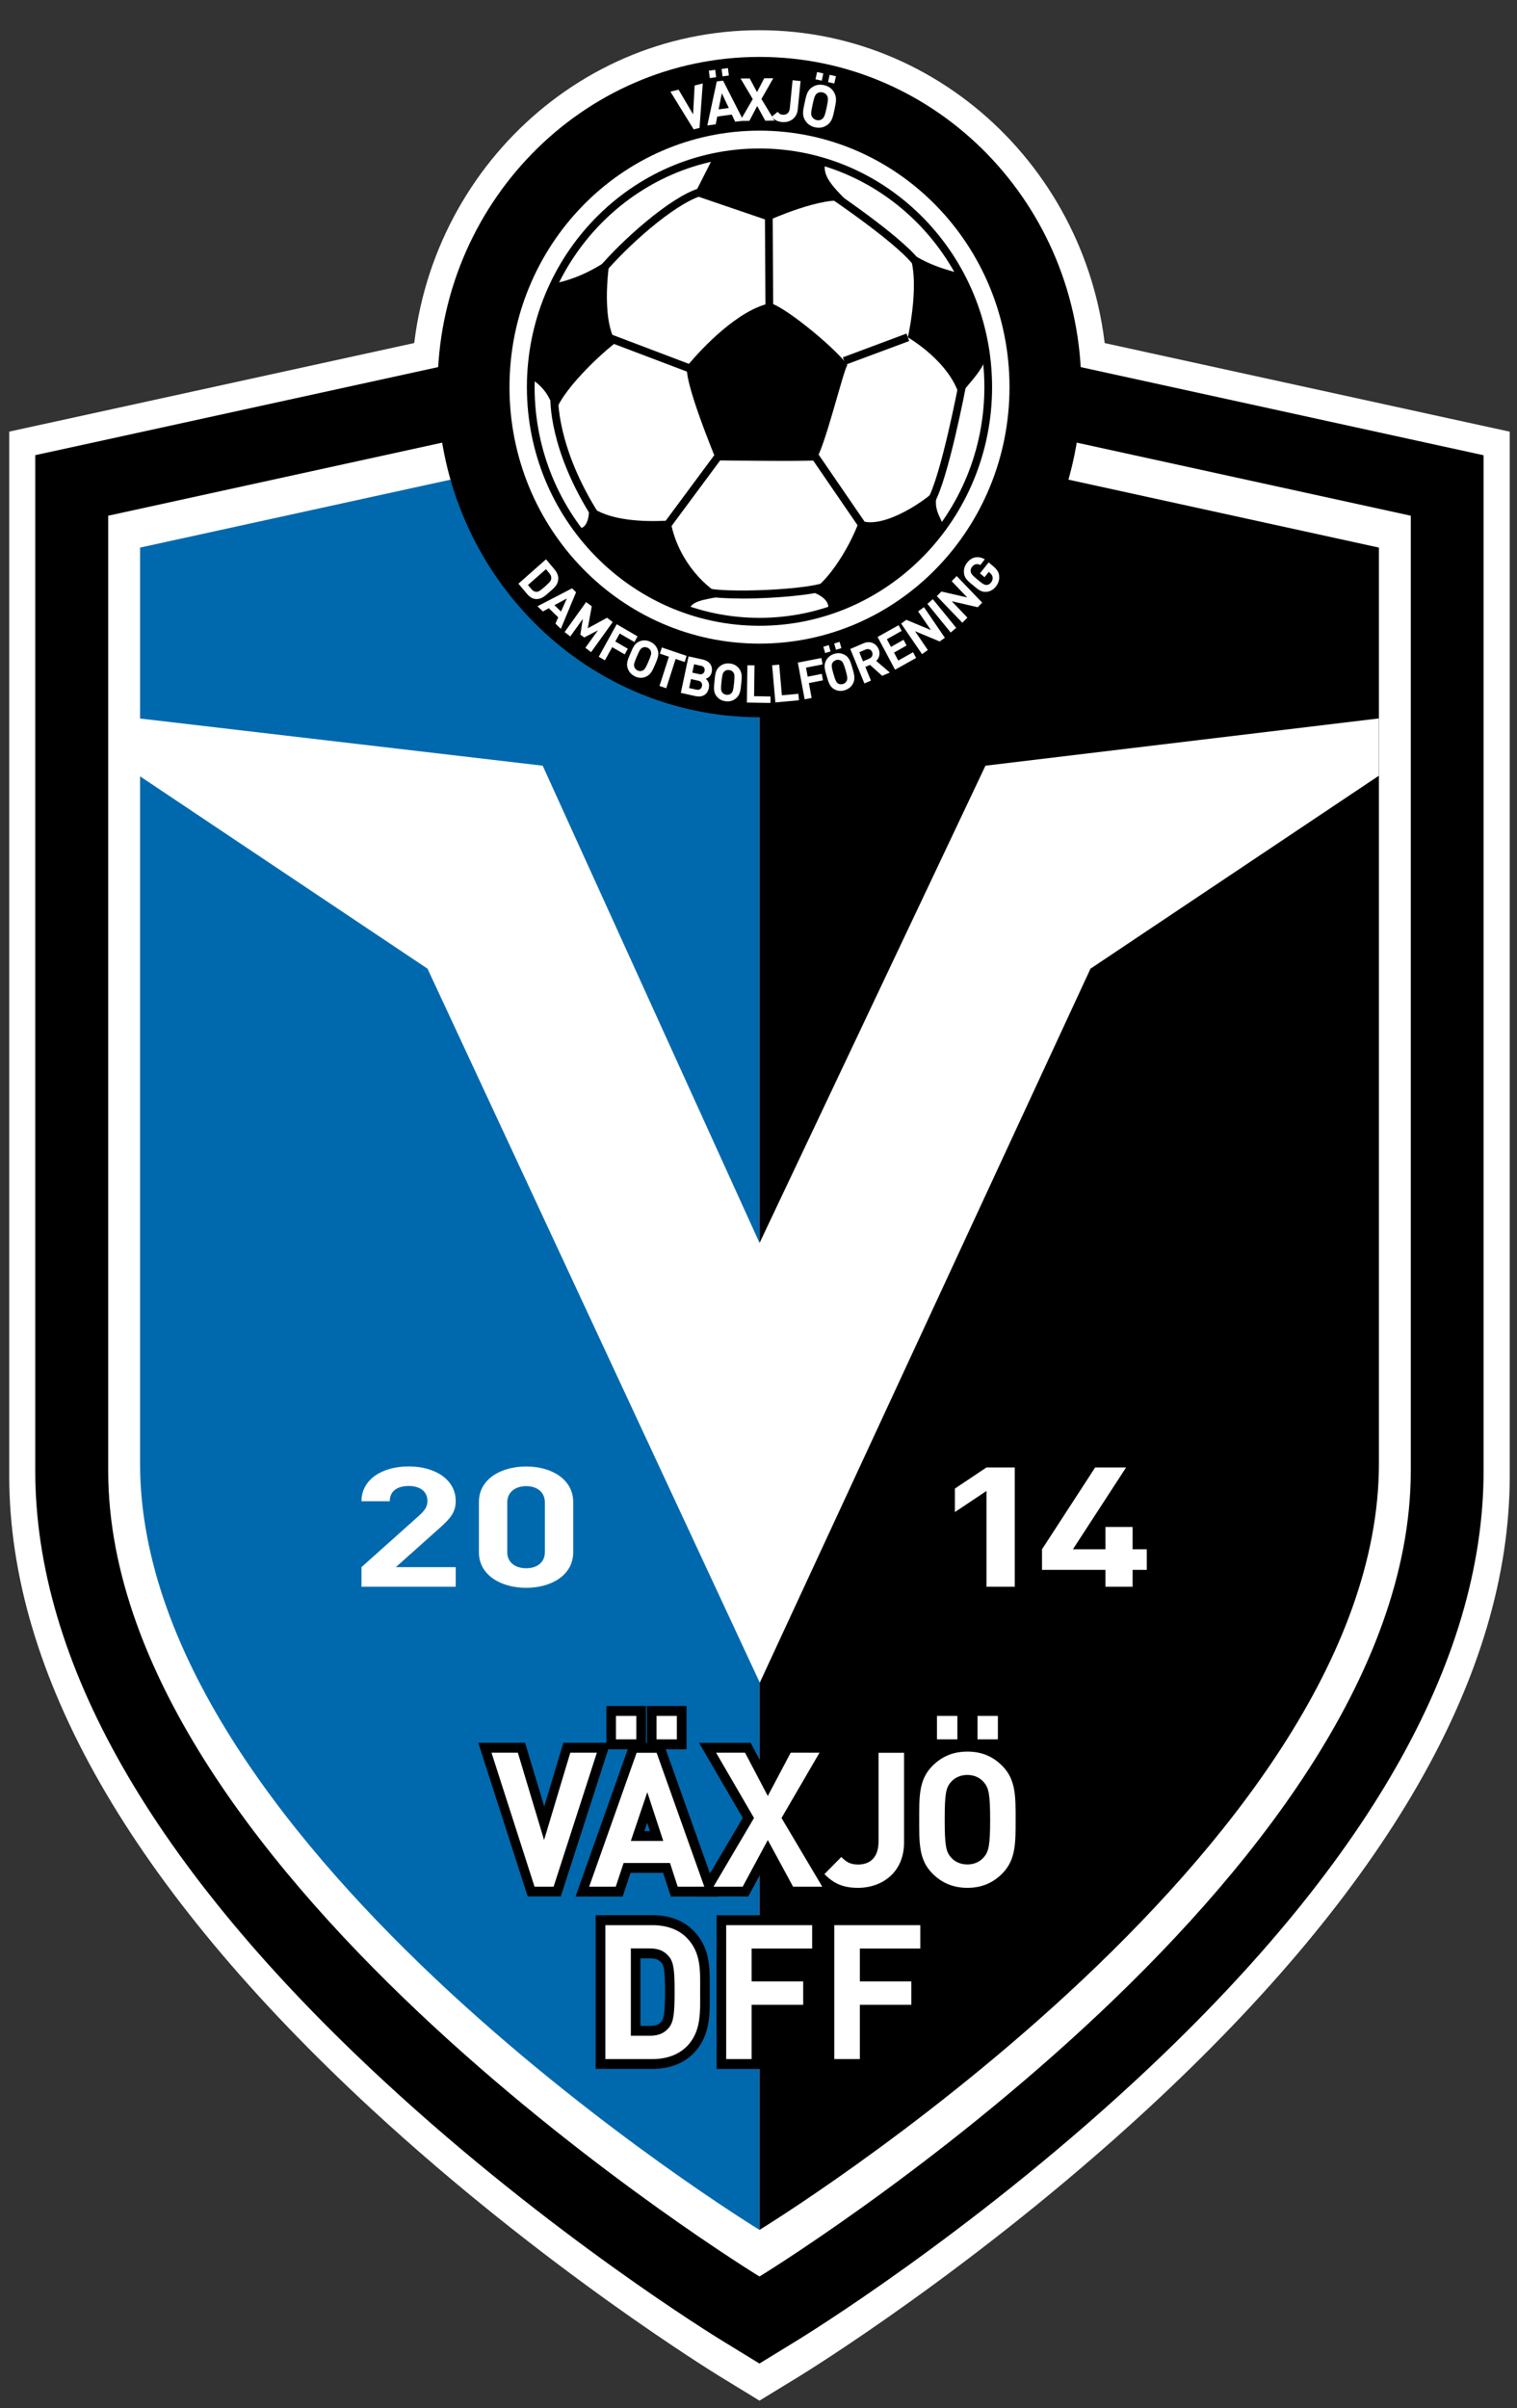
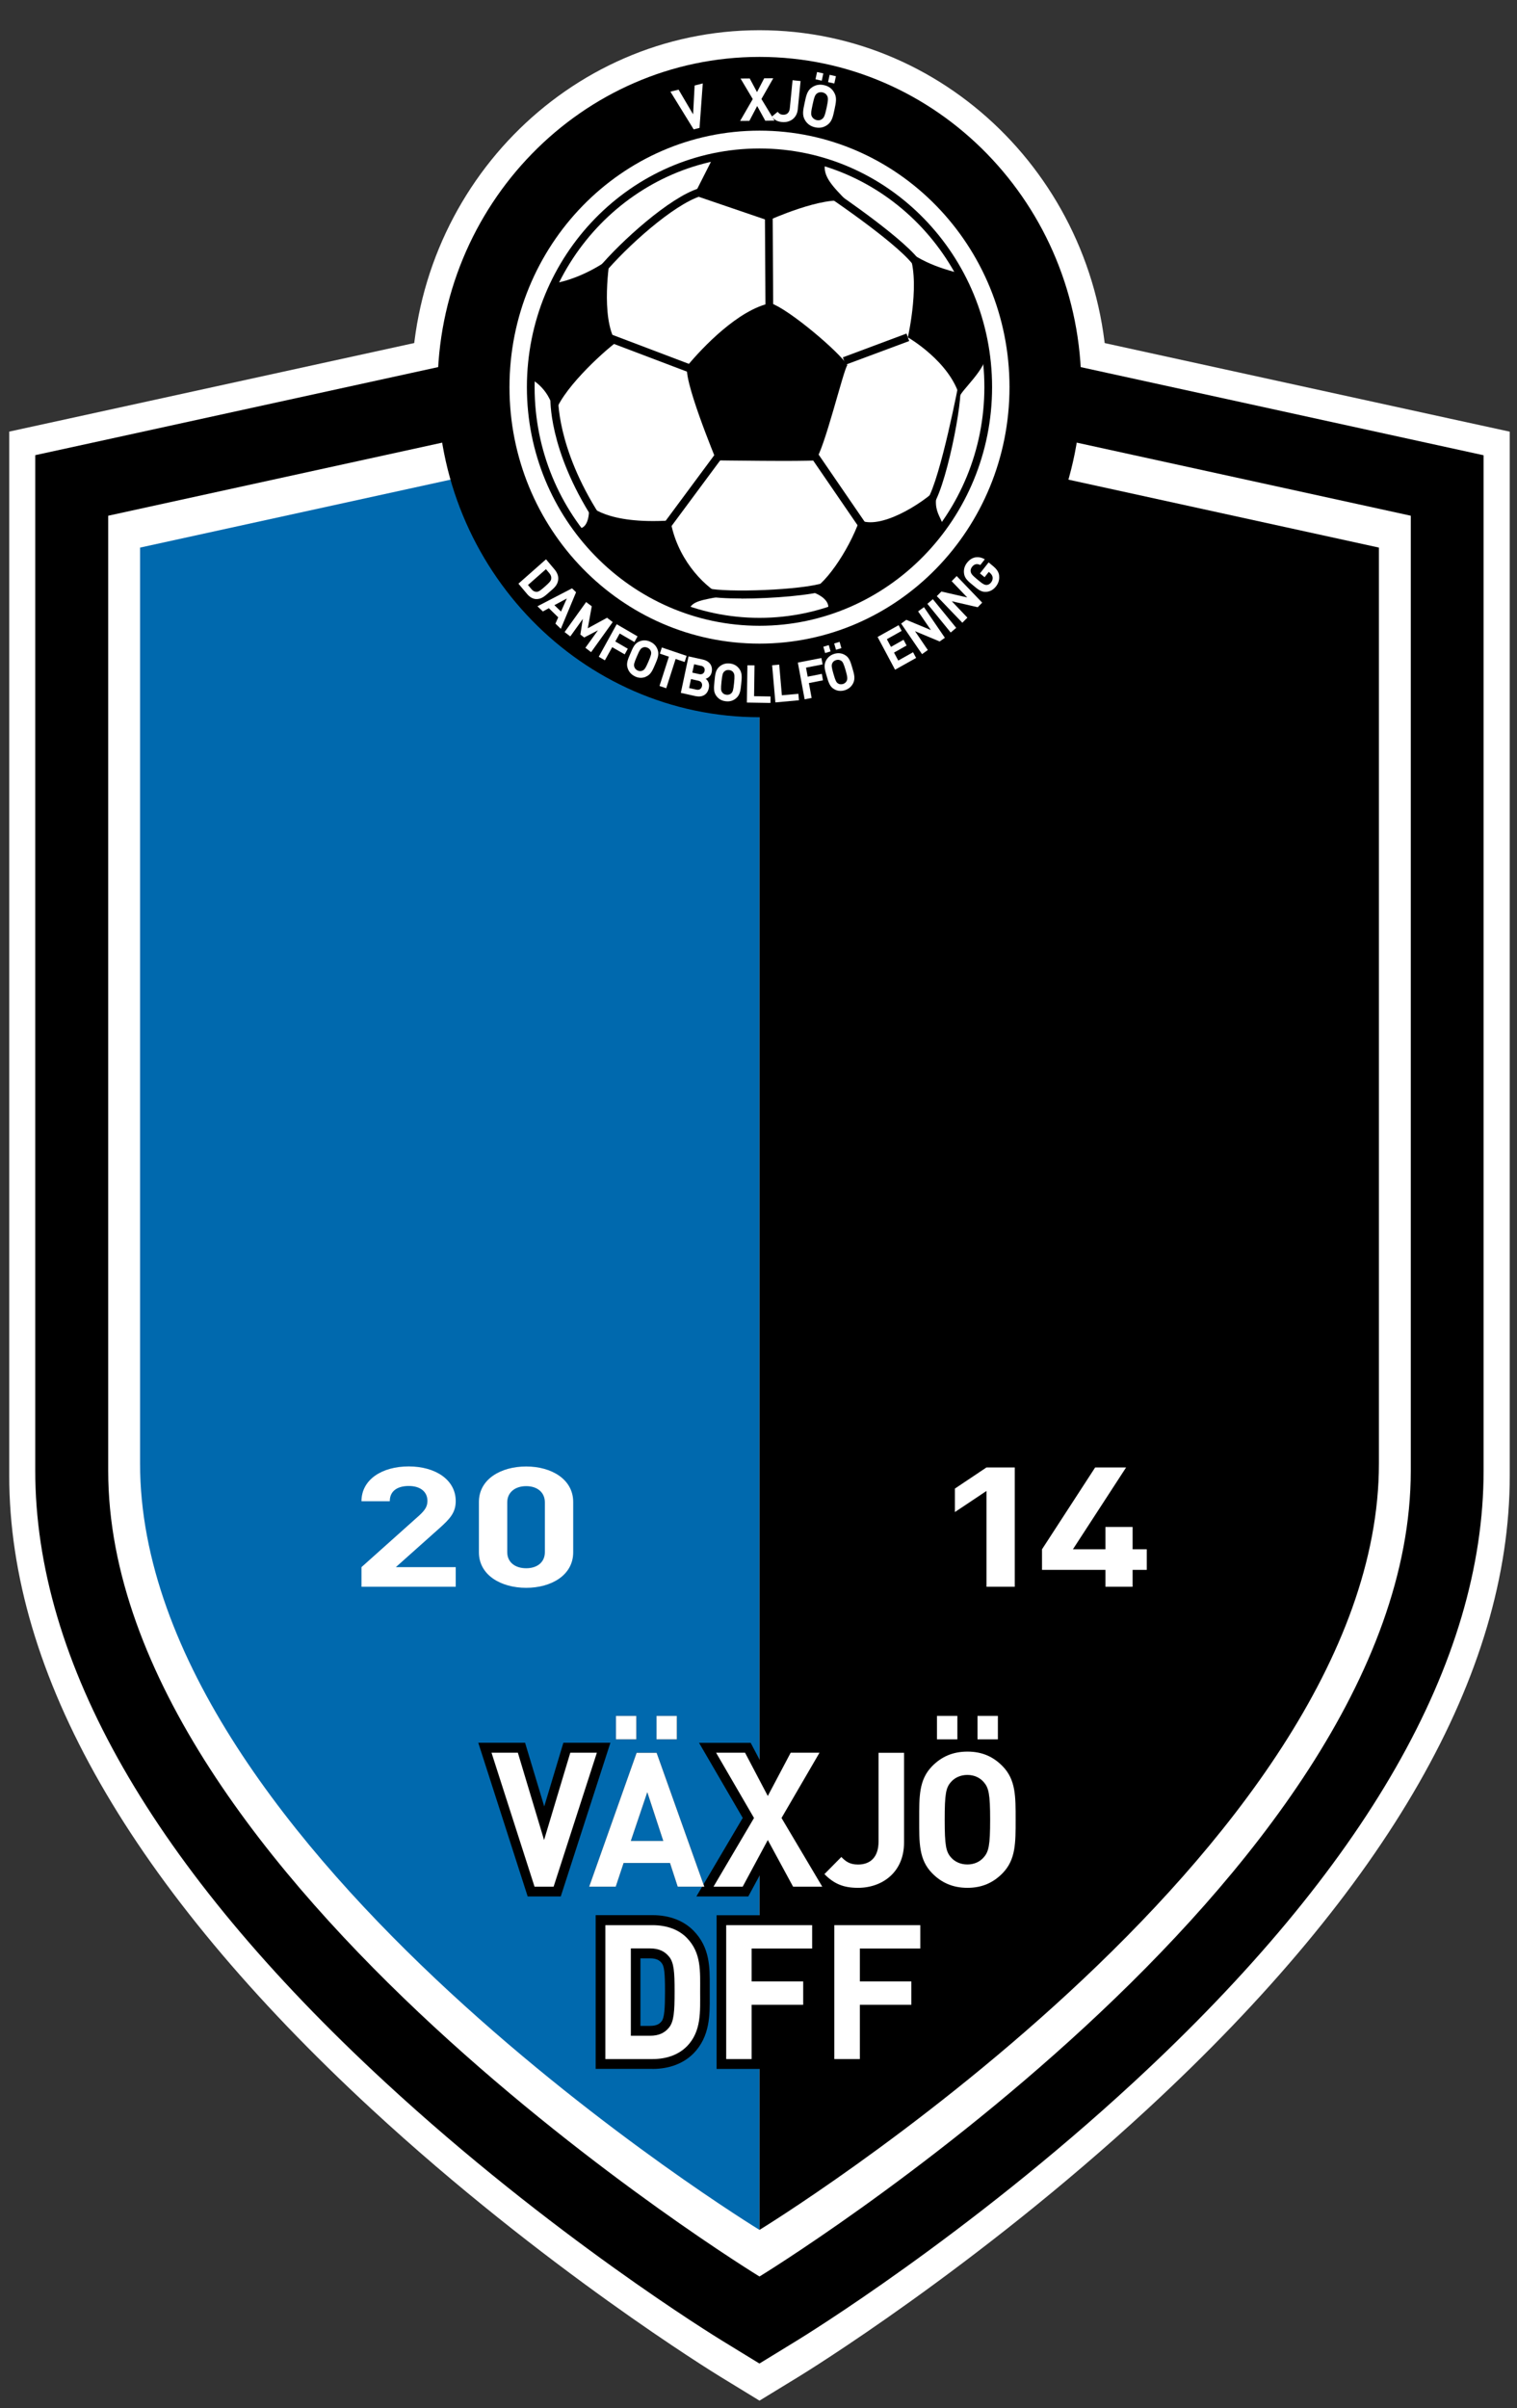
<svg xmlns="http://www.w3.org/2000/svg" width="46" height="73" viewBox="0 0 46 73" fill="none">
  <rect x="0" y="0" width="46" height="73" fill="#333333" stroke="none" />
  <path d="M23.03 8.109L22.552 8.213L2.092 12.688L0.28 13.083V44.734C0.28 50.739 3.978 57.198 11.267 63.933C16.489 68.756 21.641 71.921 21.858 72.054L23.03 72.77L24.202 72.054C24.419 71.921 29.571 68.756 34.793 63.933C42.085 57.198 45.78 50.739 45.78 44.734V13.085L43.968 12.69L23.508 8.215L23.03 8.112V8.109Z" fill="white" />
  <path d="M23.03 0.916C17.212 0.916 12.481 5.769 12.481 11.733C12.481 17.697 17.212 22.552 23.03 22.552C28.848 22.552 33.577 17.7 33.577 11.733C33.577 5.769 28.846 0.916 23.03 0.916Z" fill="white" />
  <path d="M23.03 8.997L22.57 9.098L2.819 13.416L1.069 13.797V44.581C1.069 50.377 4.637 56.614 11.675 63.113C16.715 67.77 21.689 70.825 21.898 70.953L23.028 71.645L24.158 70.953C24.368 70.825 29.341 67.77 34.381 63.113C41.419 56.611 44.987 50.377 44.987 44.581V13.8L43.239 13.418L23.49 9.098L23.03 8.997ZM23.03 11.313L42.779 15.633V44.584C42.779 56.946 23.03 69.007 23.03 69.007C23.03 69.007 3.281 56.944 3.281 44.584V15.633L23.03 11.313Z" fill="black" />
  <path d="M23.03 12.49L4.247 16.599V44.363C4.247 56.119 23.03 67.594 23.03 67.594" fill="#0069AE" />
  <path d="M23.03 12.49L41.813 16.599V44.363C41.813 56.119 23.03 67.594 23.03 67.594" fill="black" />
  <path d="M23.03 20.357C18.393 20.357 14.621 16.489 14.621 11.733C14.621 6.977 18.393 3.109 23.03 3.109C27.667 3.109 31.439 6.977 31.439 11.733C31.439 16.489 27.667 20.357 23.03 20.357Z" fill="white" />
  <path d="M23.03 1.725C17.648 1.725 13.269 6.216 13.269 11.733C13.269 17.25 17.648 21.741 23.03 21.741C28.412 21.741 32.788 17.25 32.788 11.733C32.788 6.216 28.412 1.725 23.03 1.725ZM23.03 3.96C27.216 3.96 30.611 7.44 30.611 11.735C30.611 16.03 27.218 19.51 23.03 19.51C18.842 19.51 15.449 16.03 15.449 11.735C15.449 7.44 18.844 3.96 23.03 3.96Z" fill="black" />
  <path d="M29.965 11.733C29.965 15.662 26.861 18.848 23.03 18.848C19.199 18.848 16.093 15.662 16.093 11.733C16.093 7.804 19.199 4.621 23.03 4.621C26.861 4.621 29.965 7.804 29.965 11.733Z" fill="white" />
  <path d="M23.03 4.742C19.269 4.742 16.211 7.878 16.211 11.735C16.211 15.592 19.271 18.729 23.03 18.729C26.789 18.729 29.849 15.592 29.849 11.735C29.849 7.878 26.791 4.742 23.03 4.742ZM23.03 18.969C19.14 18.969 15.977 15.723 15.977 11.735C15.977 7.748 19.142 4.501 23.03 4.501C26.918 4.501 30.083 7.748 30.083 11.735C30.083 15.723 26.92 18.969 23.03 18.969Z" fill="black" />
  <path d="M22.48 18.142C22.016 18.142 21.613 18.117 21.389 18.064L21.444 17.83C22.029 17.971 24.322 17.891 24.997 17.662L25.072 17.891C24.625 18.043 23.427 18.145 22.48 18.145V18.142Z" fill="black" />
  <path d="M18.32 8.289L18.143 8.132C18.824 7.319 20.301 5.986 21.19 5.71L21.258 5.941C20.412 6.204 18.984 7.498 18.323 8.291L18.32 8.289Z" fill="black" />
  <path d="M27.75 8.114C27.369 7.489 25.227 6.04 25.205 6.025L25.334 5.825C25.424 5.885 27.54 7.319 27.95 7.986L27.75 8.114Z" fill="black" />
-   <path d="M28.32 15.271L28.121 15.143C28.526 14.478 29.078 11.585 29.082 11.556L29.312 11.6C29.288 11.722 28.747 14.568 28.318 15.271H28.32Z" fill="black" />
+   <path d="M28.32 15.271L28.121 15.143C28.526 14.478 29.078 11.585 29.082 11.556C29.288 11.722 28.747 14.568 28.318 15.271H28.32Z" fill="black" />
  <path d="M17.996 15.754C16.623 13.62 16.686 12.086 16.691 12.023L16.925 12.036C16.925 12.052 16.866 13.562 18.194 15.624L17.998 15.756L17.996 15.754Z" fill="black" />
  <path d="M23.429 6.384L23.446 9.412L23.212 9.415L23.194 6.386L23.429 6.384Z" fill="black" />
  <path d="M18.467 10.111L21.085 11.104L21.004 11.331L18.386 10.338L18.467 10.111Z" fill="black" />
  <path d="M27.488 10.111L27.569 10.338L25.637 11.057L25.558 10.832L27.488 10.111Z" fill="black" />
  <path d="M24.627 13.494L26.305 15.941L26.112 16.08L24.434 13.633L24.627 13.494Z" fill="black" />
  <path d="M21.812 13.591L22 13.737L20.202 16.163L20.014 16.017L21.812 13.591Z" fill="black" />
  <path d="M21.628 4.767L21.045 5.917L23.295 6.685C23.295 6.685 24.982 5.917 25.694 6.108C25.244 5.647 24.942 5.342 25.019 4.955C24.793 4.85 23.453 4.459 21.63 4.764L21.628 4.767Z" fill="black" />
  <path d="M16.807 8.59C17.744 8.417 18.494 7.84 18.494 7.84C18.494 7.84 18.193 9.61 18.682 10.378C18.27 10.684 16.958 11.877 16.807 12.607C16.732 11.8 16.099 11.49 16.099 11.49C16.099 11.49 16.286 9.538 16.77 8.669" fill="black" />
  <path d="M17.497 16.019C17.933 16.069 17.858 15.3 17.858 15.3C17.858 15.3 18.345 15.905 20.331 15.777C20.518 16.878 21.269 17.722 21.906 18.068C21.343 18.185 20.96 18.207 20.89 18.502C20.353 18.299 18.971 17.778 17.497 16.019Z" fill="black" />
  <path d="M28.513 16.087C28.778 15.777 28.149 15.608 28.476 14.764C27.939 15.3 26.666 16.069 26.064 15.761C25.727 16.722 24.94 17.837 24.528 17.913C25.203 18.106 25.194 18.497 25.01 18.551C26.103 18.111 27.249 17.565 28.513 16.087Z" fill="black" />
  <path d="M29.895 10.724C29.941 11.165 29.102 11.874 29.102 12.03C28.804 10.956 27.529 10.226 27.529 10.226C27.529 10.226 27.941 8.419 27.529 7.611C28.278 8.148 29.074 8.244 29.106 8.305C29.229 8.545 29.842 10.228 29.895 10.724Z" fill="black" />
  <path d="M20.857 11.07C21.289 10.549 22.393 9.379 23.37 9.188C23.933 9.379 25.468 10.686 25.694 11.07C25.582 11.187 24.982 13.685 24.721 13.955C24.382 13.993 21.722 13.955 21.722 13.955C21.722 13.955 20.636 11.342 20.859 11.07H20.857Z" fill="black" />
  <path d="M10.961 48.099V47.504L12.717 45.934C12.888 45.776 12.961 45.664 12.961 45.496C12.961 45.226 12.755 45.044 12.393 45.044C12.108 45.044 11.819 45.156 11.819 45.507H10.961C10.961 44.846 11.587 44.451 12.393 44.451C13.199 44.451 13.819 44.853 13.819 45.502C13.819 45.853 13.642 46.041 13.318 46.331L12.003 47.504H13.819V48.099H10.959H10.961Z" fill="white" />
  <path d="M16.522 45.541C16.522 45.235 16.29 45.049 15.955 45.049C15.62 45.049 15.381 45.237 15.381 45.541V47.05C15.381 47.356 15.62 47.538 15.955 47.538C16.29 47.538 16.522 47.356 16.522 47.05V45.541ZM15.955 48.131C15.188 48.131 14.522 47.744 14.522 47.055V45.529C14.522 44.837 15.188 44.453 15.955 44.453C16.721 44.453 17.381 44.84 17.381 45.529V47.055C17.381 47.747 16.719 48.131 15.955 48.131Z" fill="white" />
  <path d="M28.955 45.835V45.123L29.913 44.482H30.771V48.099H29.913V45.195L28.955 45.835Z" fill="white" />
  <path d="M33.52 48.099V47.587H31.597V46.963L33.209 44.482H34.147L32.534 46.963H33.52V46.286H34.344V46.963H34.773V47.587H34.344V48.099H33.52Z" fill="white" />
-   <path d="M4.219 23.514V21.777L16.456 23.21L23.032 37.678L29.882 23.21L41.811 21.777V23.514L33.067 29.363L23.039 51.006L12.963 29.363L4.219 23.514Z" fill="white" />
  <path d="M20.329 2.778L20.577 2.718L21.017 3.466L21.063 2.592L21.31 2.529L21.212 3.877L21.034 3.922L20.329 2.778Z" fill="white" />
-   <path d="M21.909 2.316L21.88 2.091L22.073 2.064L22.101 2.289L21.906 2.316H21.909ZM21.887 2.83L21.79 3.315L22.099 3.273L21.889 2.83H21.887ZM21.523 2.367L21.494 2.143L21.687 2.116L21.716 2.34L21.523 2.367ZM22.292 3.688L22.189 3.473L21.749 3.533L21.703 3.769L21.448 3.803L21.735 2.468L21.926 2.444L22.544 3.657L22.29 3.69L22.292 3.688Z" fill="white" />
  <path d="M22.723 3.664L22.443 3.666L22.826 3.003L22.456 2.381L22.734 2.379L22.955 2.792L23.172 2.374L23.448 2.372L23.089 3.001L23.485 3.655L23.205 3.659L22.96 3.214L22.723 3.664Z" fill="white" />
  <path d="M23.711 3.699C23.575 3.686 23.488 3.641 23.404 3.535L23.582 3.389C23.617 3.434 23.652 3.47 23.733 3.477C23.851 3.488 23.937 3.425 23.95 3.279L24.033 2.432L24.276 2.457L24.191 3.315C24.162 3.596 23.939 3.724 23.709 3.699H23.711Z" fill="white" />
  <path d="M25.109 2.489L25.157 2.268L25.348 2.311L25.299 2.531L25.109 2.489ZM24.728 2.403L24.776 2.183L24.966 2.226L24.918 2.446L24.728 2.403ZM25.08 2.902C25.056 2.853 25.006 2.814 24.942 2.801C24.877 2.785 24.815 2.801 24.774 2.832C24.717 2.875 24.692 2.931 24.64 3.172C24.587 3.414 24.587 3.475 24.622 3.538C24.649 3.587 24.697 3.625 24.763 3.641C24.828 3.657 24.887 3.641 24.929 3.607C24.986 3.565 25.012 3.511 25.065 3.268C25.117 3.026 25.115 2.965 25.08 2.902ZM25.074 3.796C24.968 3.866 24.852 3.89 24.714 3.859C24.574 3.828 24.478 3.753 24.412 3.646C24.316 3.491 24.353 3.333 24.399 3.118C24.445 2.9 24.476 2.742 24.627 2.644C24.732 2.574 24.85 2.549 24.988 2.581C25.128 2.612 25.223 2.684 25.288 2.794C25.385 2.949 25.35 3.106 25.304 3.322C25.258 3.54 25.225 3.697 25.074 3.796Z" fill="white" />
  <path d="M16.713 17.549C16.724 17.491 16.708 17.437 16.66 17.378L16.555 17.253L16.01 17.733L16.115 17.859C16.163 17.918 16.213 17.94 16.273 17.94C16.336 17.94 16.399 17.891 16.526 17.778C16.654 17.666 16.702 17.614 16.715 17.549H16.713ZM16.25 18.16C16.148 18.151 16.056 18.093 15.981 18.003L15.72 17.693L16.557 16.954L16.818 17.264C16.892 17.354 16.936 17.455 16.927 17.56C16.914 17.74 16.792 17.832 16.665 17.942C16.538 18.052 16.424 18.172 16.248 18.158L16.25 18.16Z" fill="white" />
  <path d="M17.188 18.142L16.811 18.344L17.011 18.538L17.188 18.142ZM16.842 18.904L16.927 18.713L16.643 18.436L16.461 18.535L16.297 18.378L17.346 17.834L17.468 17.953L17.006 19.061L16.842 18.904Z" fill="white" />
  <path d="M17.714 19.324L17.598 19.234L17.674 18.76L17.293 19.292L17.12 19.16L17.773 18.25L17.944 18.378L17.823 19.045L18.408 18.726L18.579 18.857L17.924 19.769L17.751 19.636L18.132 19.106L17.714 19.324Z" fill="white" />
  <path d="M19.037 19.665L18.943 19.836L18.564 19.618L18.342 20.016L18.156 19.908L18.7 18.922L19.332 19.29L19.238 19.463L18.791 19.203L18.658 19.445L19.037 19.665Z" fill="white" />
  <path d="M19.738 19.746C19.724 19.699 19.689 19.659 19.635 19.634C19.58 19.609 19.525 19.611 19.484 19.632C19.427 19.659 19.396 19.701 19.311 19.901C19.225 20.101 19.214 20.153 19.234 20.213C19.247 20.261 19.284 20.301 19.337 20.326C19.392 20.351 19.444 20.348 19.486 20.326C19.543 20.299 19.576 20.256 19.661 20.058C19.746 19.859 19.757 19.807 19.738 19.746ZM19.58 20.517C19.477 20.557 19.374 20.559 19.26 20.506C19.146 20.452 19.076 20.373 19.037 20.267C18.98 20.117 19.037 19.989 19.116 19.809C19.192 19.629 19.245 19.499 19.394 19.441C19.497 19.4 19.602 19.4 19.716 19.452C19.83 19.504 19.9 19.584 19.939 19.688C19.996 19.838 19.939 19.969 19.863 20.146C19.786 20.324 19.731 20.454 19.584 20.512L19.58 20.517Z" fill="white" />
  <path d="M19.998 20.793L20.283 19.906L20.009 19.814L20.069 19.627L20.82 19.881L20.761 20.067L20.487 19.975L20.202 20.863L19.998 20.793Z" fill="white" />
  <path d="M21.253 20.182L21.048 20.135L20.993 20.389L21.199 20.434C21.288 20.454 21.35 20.413 21.365 20.337C21.381 20.261 21.343 20.198 21.253 20.18V20.182ZM21.172 20.634L20.953 20.584L20.896 20.856L21.116 20.905C21.212 20.926 21.269 20.874 21.286 20.8C21.302 20.726 21.269 20.654 21.175 20.634H21.172ZM21.096 21.103L20.645 21.002L20.879 19.897L21.313 19.993C21.523 20.041 21.619 20.189 21.58 20.378C21.554 20.501 21.457 20.562 21.398 20.575C21.457 20.62 21.525 20.71 21.494 20.856C21.451 21.063 21.288 21.144 21.096 21.101V21.103Z" fill="white" />
  <path d="M22.239 20.384C22.213 20.344 22.167 20.317 22.108 20.31C22.049 20.303 21.998 20.321 21.963 20.355C21.917 20.398 21.9 20.449 21.878 20.665C21.856 20.883 21.86 20.935 21.898 20.986C21.924 21.027 21.972 21.056 22.031 21.06C22.09 21.067 22.141 21.049 22.174 21.015C22.22 20.973 22.237 20.921 22.259 20.706C22.281 20.49 22.274 20.436 22.237 20.384H22.239ZM22.32 21.166C22.235 21.238 22.136 21.272 22.012 21.258C21.887 21.245 21.795 21.191 21.727 21.103C21.628 20.977 21.646 20.838 21.666 20.643C21.685 20.447 21.696 20.308 21.819 20.204C21.904 20.133 22.005 20.099 22.13 20.112C22.255 20.126 22.345 20.18 22.412 20.267C22.511 20.393 22.496 20.535 22.476 20.728C22.456 20.923 22.443 21.063 22.32 21.166Z" fill="white" />
  <path d="M22.879 20.169L22.866 21.103L23.365 21.112L23.363 21.308L22.647 21.296L22.664 20.166L22.879 20.169Z" fill="white" />
  <path d="M23.628 20.146L23.709 21.076L24.209 21.031L24.226 21.227L23.512 21.292L23.413 20.166L23.628 20.146Z" fill="white" />
  <path d="M24.92 20.427L24.955 20.622L24.528 20.706L24.611 21.157L24.399 21.198L24.193 20.085L24.907 19.946L24.944 20.139L24.441 20.238L24.491 20.512L24.92 20.427Z" fill="white" />
  <path d="M25.35 19.697L25.295 19.506L25.459 19.456L25.514 19.647L25.35 19.697ZM25.501 20.027C25.461 20 25.409 19.991 25.352 20.009C25.295 20.027 25.253 20.063 25.236 20.108C25.209 20.166 25.214 20.22 25.273 20.427C25.334 20.636 25.358 20.683 25.411 20.717C25.45 20.744 25.505 20.75 25.56 20.735C25.617 20.717 25.656 20.681 25.676 20.636C25.702 20.577 25.7 20.523 25.641 20.315C25.58 20.106 25.553 20.058 25.501 20.025V20.027ZM25.867 20.717C25.814 20.816 25.735 20.885 25.617 20.923C25.496 20.959 25.391 20.946 25.297 20.892C25.159 20.816 25.122 20.678 25.067 20.492C25.012 20.306 24.971 20.171 25.045 20.027C25.098 19.928 25.177 19.858 25.297 19.82C25.418 19.784 25.52 19.798 25.617 19.852C25.755 19.928 25.792 20.065 25.847 20.252C25.902 20.438 25.941 20.575 25.867 20.717ZM25.021 19.796L24.966 19.605L25.131 19.555L25.185 19.746L25.021 19.796Z" fill="white" />
-   <path d="M26.246 19.69L26.057 19.771L26.169 20.047L26.357 19.966C26.445 19.928 26.478 19.847 26.445 19.767C26.412 19.686 26.331 19.654 26.243 19.69H26.246ZM26.752 20.488L26.381 20.155L26.239 20.216L26.41 20.631L26.211 20.717L25.783 19.672L26.182 19.501C26.39 19.412 26.572 19.506 26.644 19.679C26.703 19.825 26.653 19.955 26.57 20.034L26.982 20.387L26.752 20.485V20.488Z" fill="white" />
  <path d="M27.249 18.951L27.341 19.124L26.892 19.376L27.017 19.609L27.398 19.393L27.49 19.567L27.109 19.782L27.238 20.023L27.687 19.771L27.779 19.944L27.141 20.301L26.611 19.308L27.249 18.951Z" fill="white" />
  <path d="M28.134 19.704L27.959 19.829L27.325 18.902L27.483 18.789L28.228 19.099L27.84 18.533L28.018 18.405L28.651 19.333L28.493 19.445L27.746 19.133L28.134 19.704Z" fill="white" />
  <path d="M28.287 18.163L28.995 19.032L28.828 19.173L28.121 18.304L28.287 18.163Z" fill="white" />
  <path d="M29.334 18.722L29.181 18.877L28.407 18.07L28.546 17.931L29.33 18.111L28.857 17.617L29.01 17.462L29.783 18.268L29.647 18.407L28.861 18.225L29.334 18.722Z" fill="white" />
  <path d="M30.296 17.45C30.311 17.581 30.272 17.686 30.197 17.781C30.12 17.877 30.024 17.929 29.917 17.94C29.759 17.958 29.654 17.866 29.505 17.742C29.356 17.619 29.247 17.534 29.231 17.372C29.22 17.259 29.247 17.156 29.325 17.057C29.485 16.853 29.698 16.857 29.862 16.954L29.726 17.127C29.63 17.08 29.547 17.093 29.477 17.181C29.439 17.228 29.426 17.282 29.435 17.329C29.446 17.392 29.477 17.435 29.643 17.572C29.807 17.709 29.855 17.733 29.919 17.731C29.967 17.731 30.013 17.704 30.05 17.659C30.092 17.608 30.105 17.551 30.099 17.497C30.09 17.444 30.059 17.401 30.015 17.363L29.983 17.336L29.855 17.497L29.715 17.381L29.978 17.048L30.103 17.151C30.228 17.255 30.285 17.338 30.298 17.453L30.296 17.45Z" fill="white" />
  <path d="M14.904 53.129H15.703L16.498 55.776L17.293 53.129H18.099L16.787 57.191H16.209L14.904 53.129Z" fill="black" />
  <path d="M16.422 56.89H16.579L17.698 53.428H17.512L16.503 56.791L15.493 53.428H15.311L16.424 56.89H16.422ZM17 57.487H16.001L14.503 52.828H15.922L16.503 54.758L17.083 52.828H18.509L17.004 57.487H17Z" fill="black" />
  <path d="M19.907 52.725V52.013H20.524V52.725H19.907ZM19.628 54.327L19.129 55.803H20.112L19.628 54.327ZM18.678 52.725V52.013H19.295V52.725H18.678ZM20.55 57.191L20.316 56.472H18.91L18.671 57.191H17.865L19.304 53.132H19.911L21.357 57.191H20.55Z" fill="black" />
-   <path d="M19.538 55.506H19.707L19.624 55.254L19.538 55.506ZM20.763 56.892H20.942L19.709 53.43H19.644L20.52 56.104H18.719L19.626 53.43H19.512L18.285 56.892H18.467L18.706 56.173H20.531L20.765 56.892H20.763ZM21.775 57.49H20.342L20.108 56.771H19.12L18.881 57.49H17.451L19.035 53.026H18.388V51.714H19.589V52.83H19.617V51.714H20.818V53.026H20.187L21.777 57.49H21.775Z" fill="black" />
  <path d="M22.52 57.191H21.635L22.864 55.108L21.714 53.129H22.592L23.282 54.441L23.976 53.129H24.85L23.698 55.108L24.934 57.191H24.049L23.282 55.776L22.52 57.191Z" fill="black" />
  <path d="M24.219 56.89H24.412L23.356 55.111L24.333 53.43H24.147L23.277 55.07L22.414 53.43H22.224L23.201 55.111L22.149 56.892H22.344L23.277 55.16L24.217 56.892L24.219 56.89ZM25.45 57.487H23.875L23.282 56.391L22.69 57.487H21.116L22.522 55.106L21.197 52.83H22.763L23.28 53.812L23.801 52.83H25.361L24.035 55.106L25.448 57.487H25.45Z" fill="black" />
  <path d="M26.016 57.225C25.588 57.225 25.293 57.11 24.999 56.809L25.512 56.29C25.639 56.42 25.762 56.519 26.018 56.519C26.397 56.519 26.64 56.29 26.64 55.823V53.132H27.413V55.856C27.413 56.753 26.752 57.225 26.018 57.225H26.016Z" fill="black" />
  <path d="M25.435 56.786C25.597 56.885 25.775 56.926 26.016 56.926C26.565 56.926 27.119 56.596 27.119 55.856V53.43H26.931V55.823C26.931 56.436 26.581 56.818 26.018 56.818C25.805 56.818 25.652 56.764 25.532 56.692L25.437 56.789L25.435 56.786ZM26.016 57.526C25.503 57.526 25.137 57.375 24.791 57.022L24.583 56.809L25.51 55.87L25.715 56.081C25.814 56.182 25.867 56.223 26.016 56.223C26.189 56.223 26.346 56.175 26.346 55.827V52.837H27.702V55.861C27.702 56.843 27.008 57.53 26.016 57.53V57.526Z" fill="black" />
  <path d="M29.641 52.725V52.013H30.259V52.725H29.641ZM29.829 54.019C29.717 53.889 29.544 53.803 29.334 53.803C29.124 53.803 28.944 53.889 28.835 54.019C28.683 54.19 28.646 54.378 28.646 55.16C28.646 55.942 28.686 56.13 28.835 56.301C28.946 56.432 29.124 56.517 29.334 56.517C29.544 56.517 29.717 56.432 29.829 56.301C29.98 56.13 30.024 55.942 30.024 55.16C30.024 54.378 29.98 54.192 29.829 54.019ZM28.412 52.725V52.013H29.03V52.725H28.412ZM30.403 56.78C30.125 57.065 29.785 57.225 29.336 57.225C28.887 57.225 28.541 57.065 28.263 56.78C27.862 56.369 27.873 55.861 27.873 55.16C27.873 54.459 27.862 53.951 28.263 53.54C28.541 53.255 28.885 53.096 29.336 53.096C29.788 53.096 30.125 53.255 30.403 53.54C30.804 53.951 30.797 54.459 30.797 55.16C30.797 55.861 30.802 56.369 30.403 56.78Z" fill="black" />
  <path d="M29.336 54.102C29.22 54.102 29.117 54.142 29.056 54.217C28.975 54.309 28.94 54.43 28.94 55.16C28.94 55.89 28.975 56.011 29.054 56.101C29.183 56.252 29.488 56.254 29.612 56.106C29.689 56.018 29.735 55.913 29.735 55.162C29.735 54.412 29.689 54.306 29.614 54.221V54.217C29.549 54.142 29.452 54.102 29.336 54.102ZM29.336 56.816C29.052 56.816 28.789 56.699 28.616 56.497C28.392 56.241 28.355 55.953 28.355 55.16C28.355 54.367 28.39 54.08 28.618 53.819C28.787 53.619 29.049 53.502 29.336 53.502C29.623 53.502 29.875 53.614 30.05 53.819C30.28 54.084 30.318 54.372 30.318 55.158C30.318 55.944 30.28 56.234 30.048 56.499C29.877 56.701 29.623 56.816 29.336 56.816ZM29.336 53.394C28.982 53.394 28.708 53.509 28.469 53.752C28.178 54.05 28.164 54.401 28.164 55.104V55.214C28.164 55.917 28.178 56.268 28.469 56.566C28.708 56.809 28.982 56.924 29.336 56.924C29.691 56.924 29.961 56.809 30.197 56.566C30.493 56.263 30.506 55.904 30.506 55.187V55.131C30.506 54.414 30.493 54.055 30.197 53.752C29.958 53.509 29.687 53.394 29.336 53.394ZM29.336 57.523C28.832 57.523 28.401 57.344 28.057 56.991C27.582 56.504 27.582 55.906 27.582 55.214V55.104C27.582 54.412 27.582 53.814 28.057 53.327C28.178 53.203 28.307 53.102 28.447 53.021H28.123V51.709H29.323V52.792C29.323 52.792 29.343 52.792 29.352 52.792V51.709H30.552V53.021H30.226C30.364 53.102 30.491 53.203 30.611 53.327C31.091 53.819 31.091 54.428 31.091 55.131V55.187C31.091 55.89 31.091 56.497 30.611 56.991C30.263 57.35 29.845 57.523 29.338 57.523H29.336Z" fill="black" />
  <path d="M20.29 59.314C20.156 59.148 19.979 59.062 19.712 59.062H19.129V61.709H19.712C19.979 61.709 20.156 61.623 20.29 61.457C20.434 61.275 20.456 60.983 20.456 60.367C20.456 59.752 20.434 59.496 20.29 59.312V59.314ZM20.829 62.028C20.568 62.295 20.196 62.416 19.784 62.416H18.356V58.357H19.784C20.196 58.357 20.568 58.476 20.829 58.745C21.273 59.202 21.23 59.761 21.23 60.37C21.23 60.978 21.273 61.574 20.829 62.03V62.028Z" fill="black" />
  <path d="M19.42 61.41H19.711C19.922 61.41 20.005 61.342 20.064 61.268C20.147 61.163 20.165 60.871 20.165 60.37C20.165 59.799 20.143 59.604 20.064 59.505C20.005 59.431 19.919 59.363 19.711 59.363H19.42V61.41ZM19.711 62.007H18.835V58.763H19.711C20.058 58.763 20.32 58.88 20.515 59.123C20.726 59.388 20.747 59.723 20.747 60.37C20.747 60.983 20.732 61.374 20.515 61.648C20.318 61.891 20.055 62.01 19.711 62.01V62.007ZM18.647 62.115H19.784C20.033 62.115 20.382 62.063 20.623 61.814C20.945 61.484 20.94 61.039 20.938 60.52V60.365V60.21C20.94 59.691 20.945 59.28 20.623 58.95C20.382 58.703 20.033 58.649 19.784 58.649H18.647V62.111V62.115ZM19.784 62.713H18.062V58.053H19.784C20.299 58.053 20.732 58.218 21.035 58.53C21.527 59.035 21.525 59.635 21.521 60.217V60.367V60.518C21.525 61.086 21.527 61.731 21.035 62.239C20.73 62.549 20.299 62.715 19.784 62.715V62.713Z" fill="black" />
  <path d="M24.355 60.062V60.77H22.791V62.416H22.02V58.357H24.627V59.065H22.791V60.062H24.355Z" fill="black" />
  <path d="M22.312 62.117H22.5V60.468H24.062V60.361H22.5V58.763H24.333V58.656H22.309V62.117H22.312ZM23.085 62.715H21.729V58.056H24.921V59.361H23.085V59.761H24.647V61.066H23.085V62.715Z" fill="black" />
  <path d="M27.634 60.062V60.77H26.073V62.416H25.299V58.357H27.906V59.065H26.073V60.062H27.634Z" fill="black" />
  <path d="M25.591 62.117H25.779V60.468H27.341V60.361H25.779V58.763H27.615V58.656H25.591V62.117ZM26.364 62.715H25.008V58.056H28.2V59.361H26.364V59.761H27.926V61.066H26.364V62.715Z" fill="black" />
  <path d="M14.904 53.129H15.703L16.498 55.776L17.293 53.129H18.099L16.787 57.191H16.209L14.904 53.129Z" fill="white" />
  <path d="M19.907 52.725V52.013H20.524V52.725H19.907ZM19.628 54.327L19.129 55.803H20.112L19.628 54.327ZM18.678 52.725V52.013H19.295V52.725H18.678ZM20.55 57.191L20.316 56.472H18.91L18.671 57.191H17.865L19.304 53.132H19.911L21.357 57.191H20.55Z" fill="white" />
  <path d="M22.52 57.191H21.635L22.864 55.108L21.714 53.129H22.592L23.282 54.441L23.976 53.129H24.85L23.698 55.108L24.934 57.191H24.049L23.282 55.776L22.52 57.191Z" fill="white" />
  <path d="M26.016 57.225C25.588 57.225 25.293 57.11 24.999 56.809L25.512 56.29C25.639 56.42 25.762 56.519 26.018 56.519C26.397 56.519 26.64 56.29 26.64 55.823V53.132H27.413V55.856C27.413 56.753 26.752 57.225 26.018 57.225H26.016Z" fill="white" />
  <path d="M29.641 52.725V52.013H30.259V52.725H29.641ZM29.829 54.019C29.717 53.889 29.544 53.803 29.334 53.803C29.124 53.803 28.944 53.889 28.835 54.019C28.683 54.19 28.646 54.378 28.646 55.16C28.646 55.942 28.686 56.13 28.835 56.301C28.946 56.432 29.124 56.517 29.334 56.517C29.544 56.517 29.717 56.432 29.829 56.301C29.98 56.13 30.024 55.942 30.024 55.16C30.024 54.378 29.98 54.192 29.829 54.019ZM28.412 52.725V52.013H29.03V52.725H28.412ZM30.403 56.78C30.125 57.065 29.785 57.225 29.336 57.225C28.887 57.225 28.541 57.065 28.263 56.78C27.862 56.369 27.873 55.861 27.873 55.16C27.873 54.459 27.862 53.951 28.263 53.54C28.541 53.255 28.885 53.096 29.336 53.096C29.788 53.096 30.125 53.255 30.403 53.54C30.804 53.951 30.797 54.459 30.797 55.16C30.797 55.861 30.802 56.369 30.403 56.78Z" fill="white" />
  <path d="M20.29 59.314C20.156 59.148 19.979 59.062 19.712 59.062H19.129V61.709H19.712C19.979 61.709 20.156 61.623 20.29 61.457C20.434 61.275 20.456 60.983 20.456 60.367C20.456 59.752 20.434 59.496 20.29 59.312V59.314ZM20.829 62.028C20.568 62.295 20.196 62.416 19.784 62.416H18.356V58.357H19.784C20.196 58.357 20.568 58.476 20.829 58.745C21.273 59.202 21.23 59.761 21.23 60.37C21.23 60.978 21.273 61.574 20.829 62.03V62.028Z" fill="white" />
  <path d="M24.355 60.062V60.77H22.791V62.416H22.02V58.357H24.627V59.065H22.791V60.062H24.355Z" fill="white" />
  <path d="M27.634 60.062V60.77H26.073V62.416H25.299V58.357H27.906V59.065H26.073V60.062H27.634Z" fill="white" />
</svg>